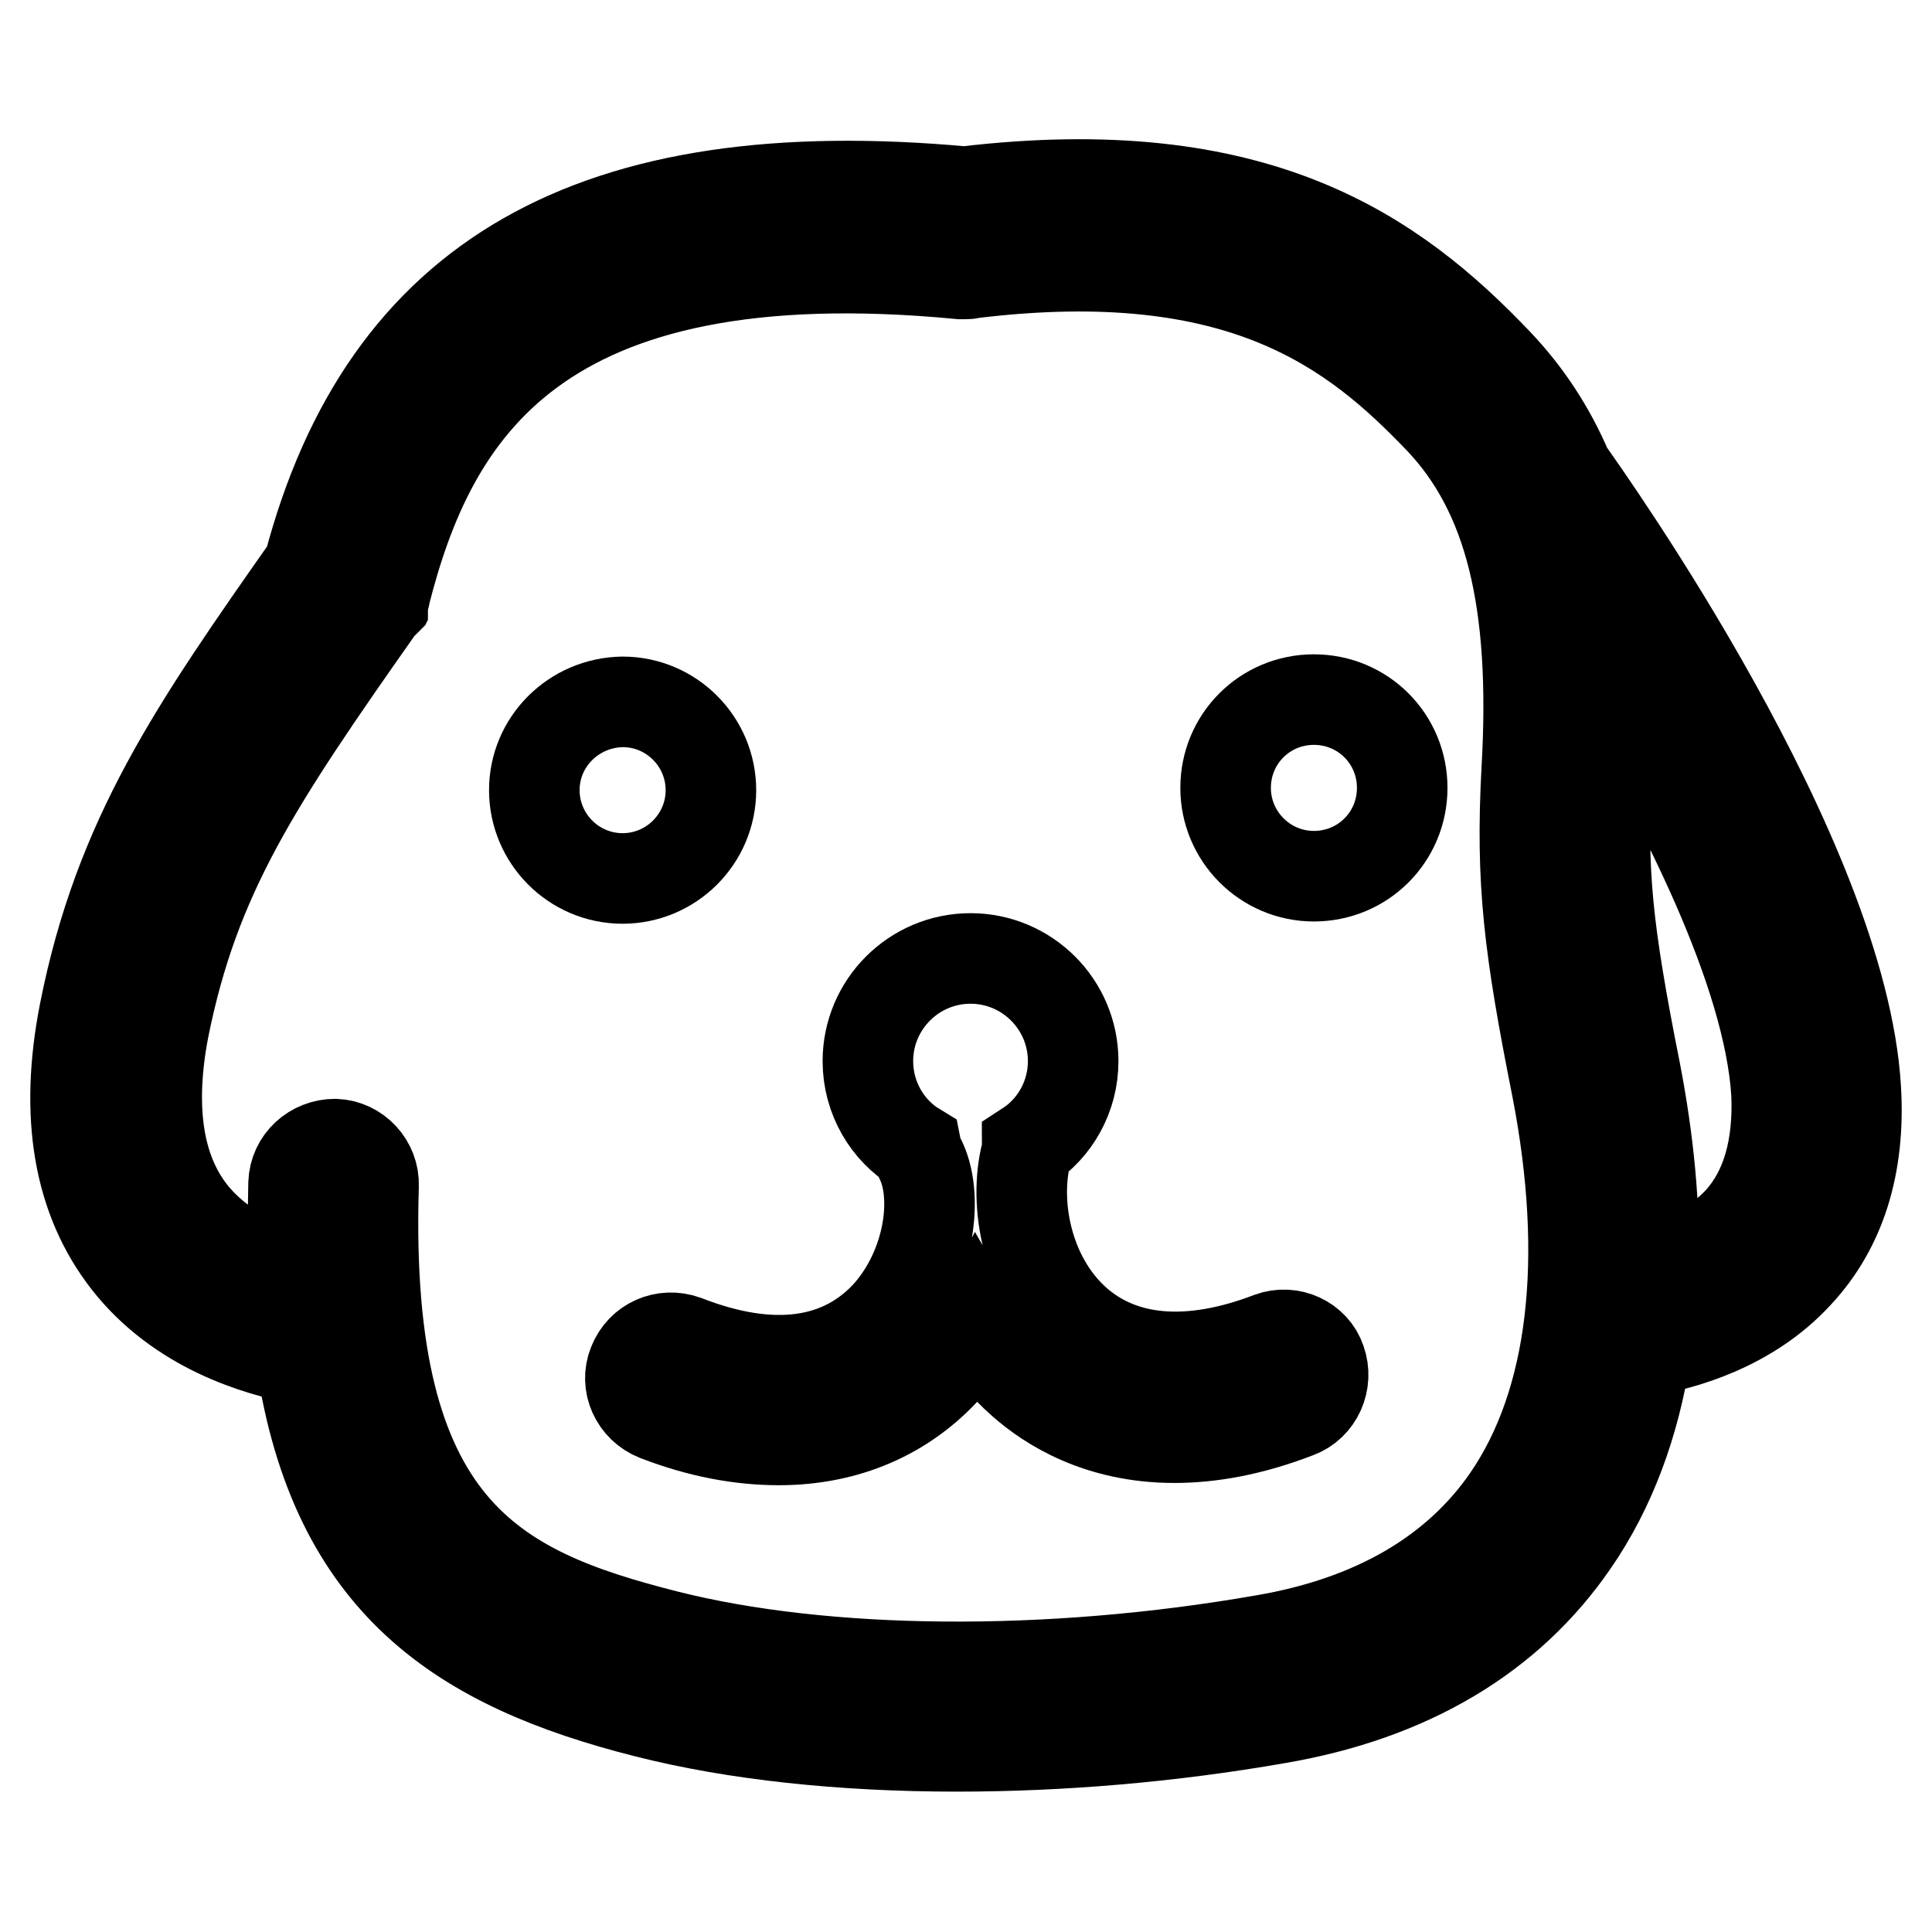
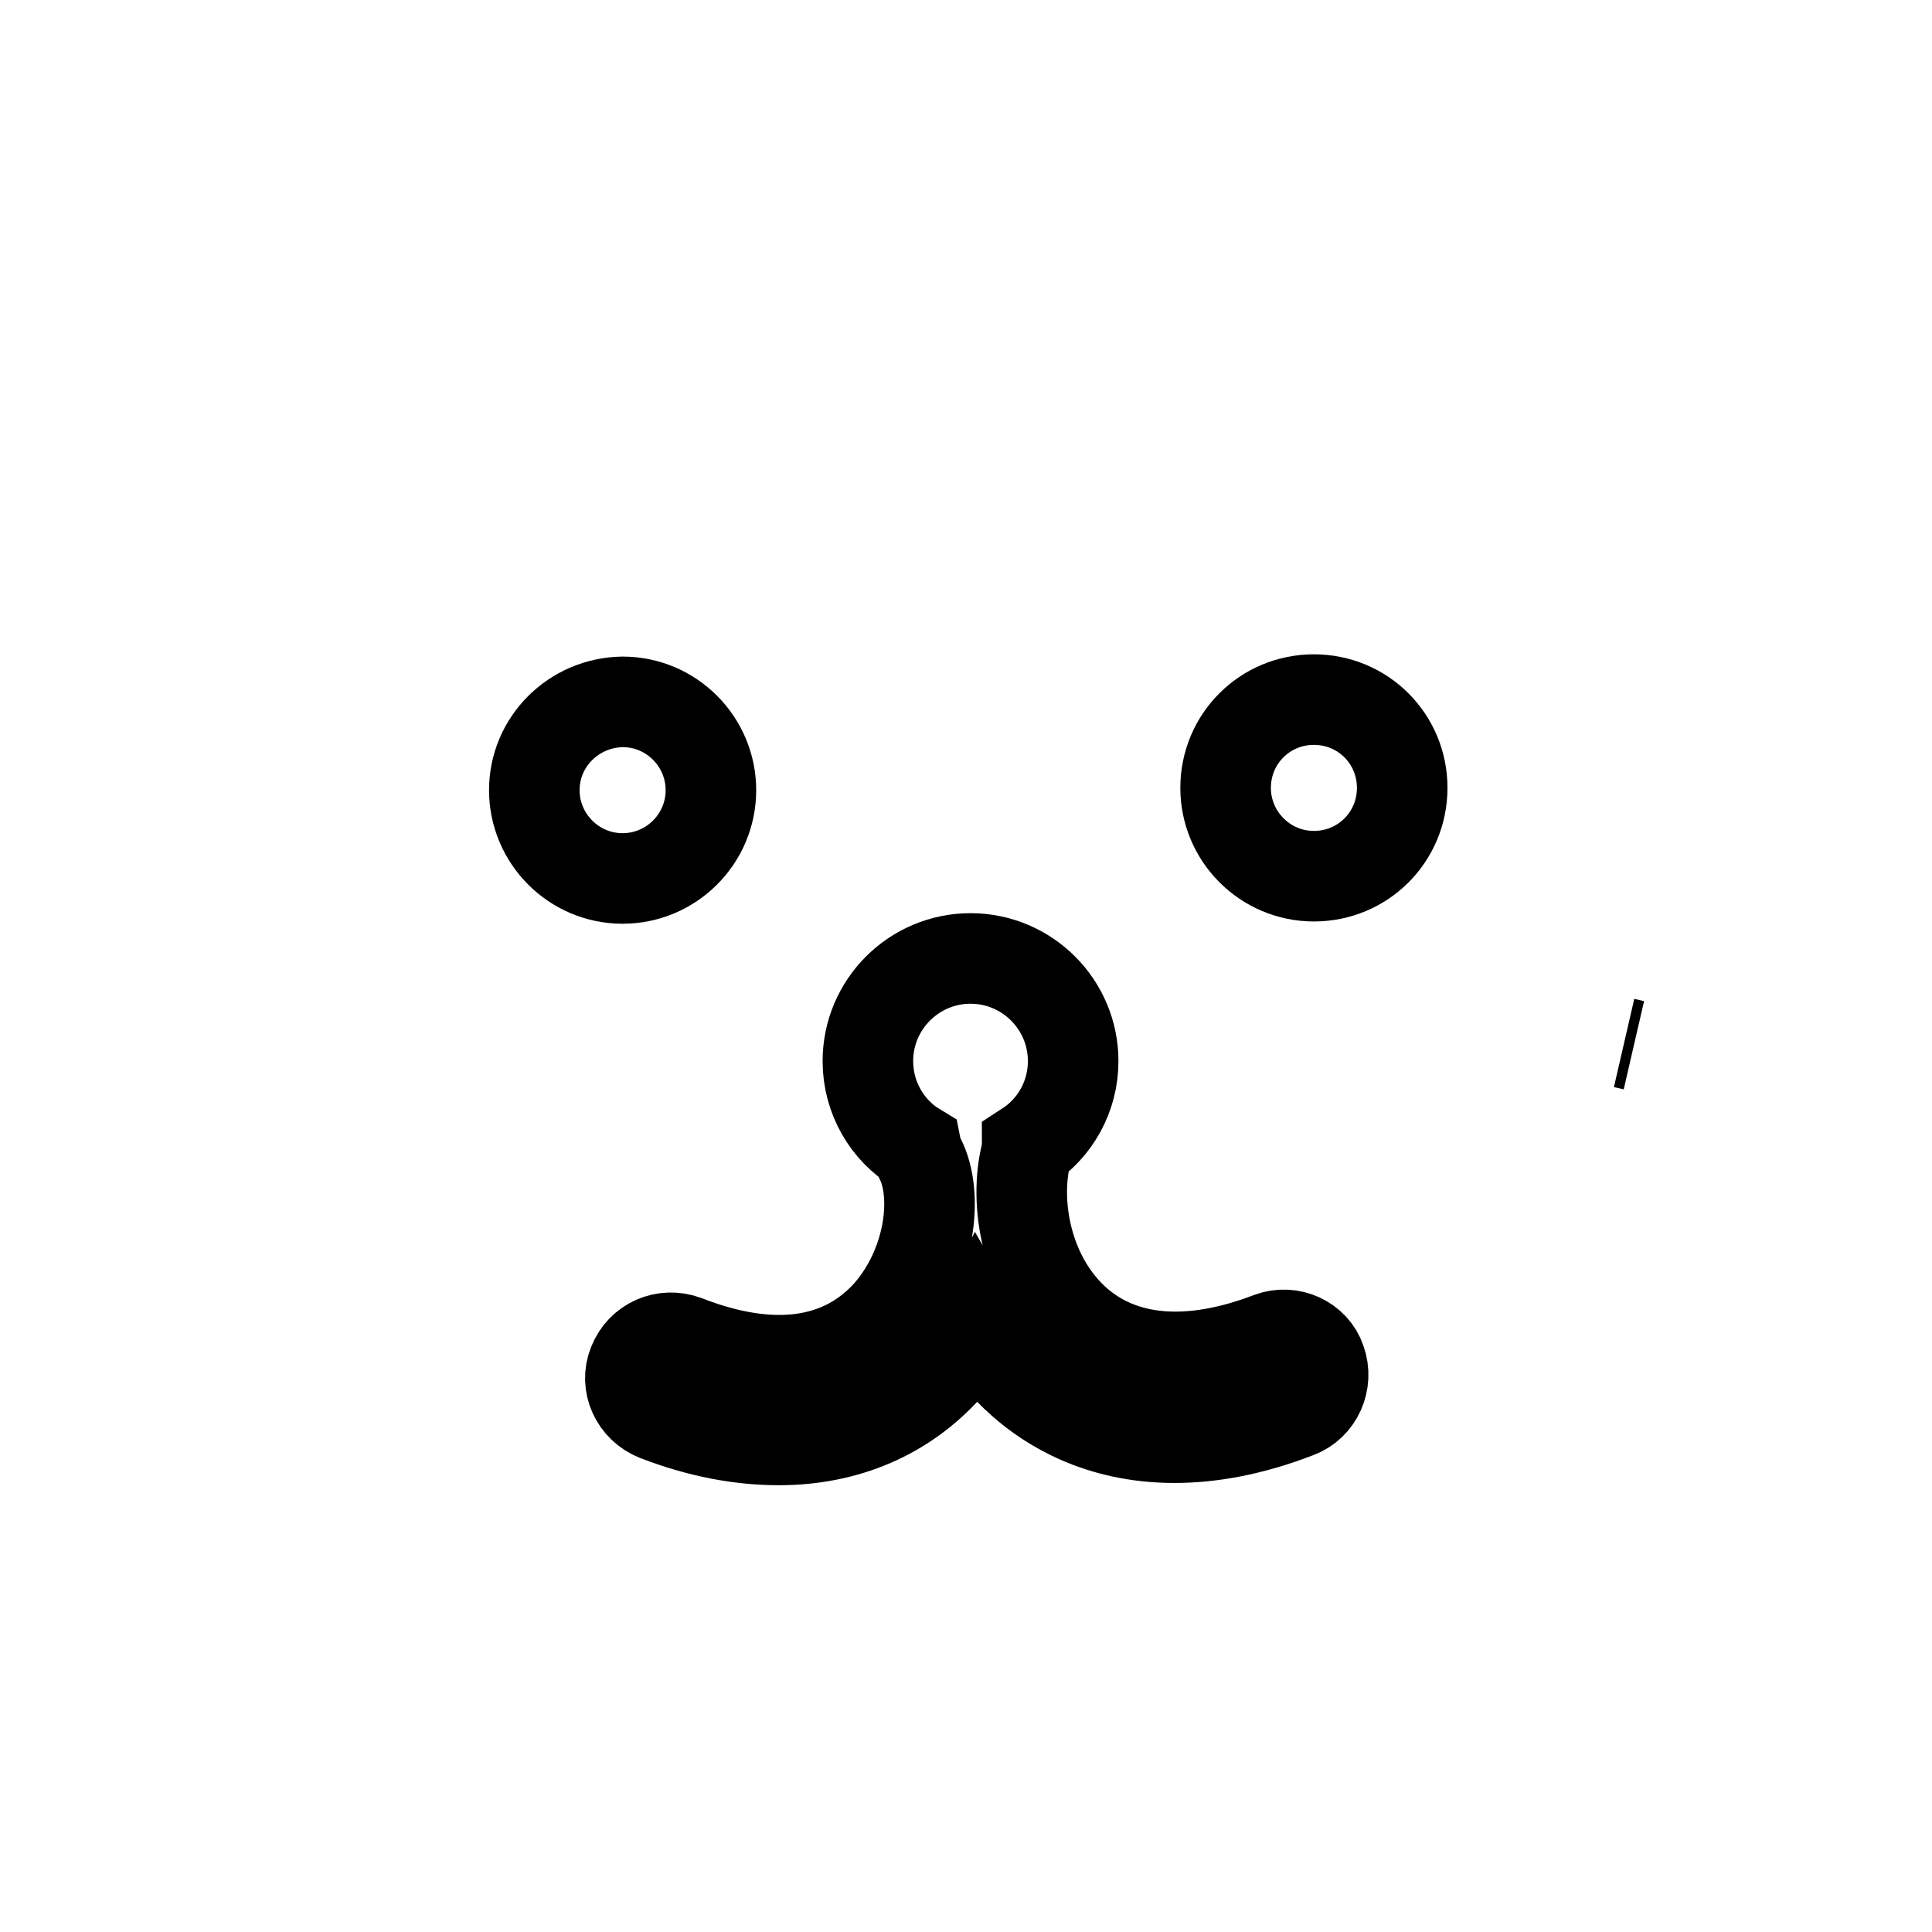
<svg xmlns="http://www.w3.org/2000/svg" version="1.1" x="0px" y="0px" viewBox="0 0 256 256" enable-background="new 0 0 256 256" xml:space="preserve">
  <g>
-     <path stroke-width="12" fill-opacity="0" stroke="#000000" d="M243.8,140.8c-1.9,19.9-12.9,29.1-27.2,35.6c-3.7,1.7-8.1,28.4-30.2,38.6c-44.7,20.4-105.7,5.4-105.7,5.4 c-13.9-5.4-30.2-14.8-39.6-48.4c0,0-17.1,3.9-23.8-16.9c-6.7-20.8,3.1-34.5,3.1-34.5l34.3-64.6c4.4-14.5,33.9-26.4,60.6-23.9 l51.4-0.5c19.8,5.9,46,38.1,52.9,58.3L243.8,140.8z" />
    <path stroke-width="12" fill-opacity="0" stroke="#000000" d="M215.2,138.2l1.3,0.3L215.2,138.2z" />
    <path stroke-width="12" fill-opacity="0" stroke="#000000" d="M70.8,104.7c0,6.4,5.2,11.7,11.7,11.7c6.4,0,11.7-5.2,11.7-11.7c0-6.4-5.2-11.7-11.7-11.7 C76,93.1,70.8,98.3,70.8,104.7L70.8,104.7z" />
    <path stroke-width="12" fill-opacity="0" stroke="#000000" d="M162.4,104.4c0,6.4,5.2,11.7,11.7,11.7s11.7-5.2,11.7-11.7s-5.2-11.7-11.7-11.7S162.4,97.9,162.4,104.4 L162.4,104.4z" />
    <path stroke-width="12" fill-opacity="0" stroke="#000000" d="M168.3,177.2c-10.7,4.1-19.6,3.3-25.7-2.1c-6.6-5.9-8.3-15.7-6.6-22.3c0.1-0.3,0.1-0.6,0.1-0.9 c3.7-2.4,6.1-6.6,6.1-11.3c0-7.5-6.1-13.6-13.6-13.6s-13.6,6.1-13.6,13.6c0,4.9,2.6,9.2,6.4,11.5c0.1,0.5,0.3,1,0.5,1.4 c2.5,4.8,1.4,14.1-4.2,20.5c-6.1,6.8-15.4,8.1-26.9,3.6c-2.8-1-5.8,0.3-6.9,3.1c-1.1,2.7,0.3,5.8,3.1,6.9 c5.7,2.2,11.1,3.2,16.2,3.2c8.9,0,16.7-3.3,22.4-9.7c1.5-1.6,2.8-3.5,3.8-5.4c1.6,2.8,3.6,5.3,6,7.4c3.6,3.2,10.2,7.4,20.2,7.4 c4.7,0,10.1-0.9,16.3-3.3c2.7-1,4.1-4.1,3.1-6.9C174.1,177.6,171,176.2,168.3,177.2L168.3,177.2z" />
-     <path stroke-width="12" fill-opacity="0" stroke="#000000" d="M245.9,144.3c-1.8-30.8-35.3-77.9-38.2-82c-2.3-5.4-5.4-10.1-9.3-14.2c-13.8-14.5-31.9-27.3-70.6-22.7 C78.7,20.9,51,36.6,40.9,75c-15.1,21.5-25.1,35.9-29.7,59.1c-2.7,13.7-0.8,24.8,5.7,33.1c6.9,8.8,17.2,11.8,23,12.9 c4.5,29.8,21.2,40.6,45.7,46.8c11.8,3,26,4.5,41.2,4.5c13.7,0,28.2-1.2,42.5-3.7c17.5-3,30.7-10.9,39.2-23.3 c4.9-7.1,8.1-15.7,9.6-25.4c4.8-0.8,13.7-3.2,20.1-10.2C243.9,162.7,246.5,154.4,245.9,144.3L245.9,144.3z M199.8,198.5 c-6.8,9.9-17.7,16.3-32.3,18.8c-28.6,5-58.2,4.7-79.2-0.6c-22.8-5.8-40.2-13.9-38.8-59.6c0.1-2.9-2.2-5.4-5.1-5.5 c-2.9,0-5.4,2.2-5.5,5.2c-0.1,4.4-0.1,8.4,0.1,12.2c-4.2-1.1-9.8-3.5-13.6-8.3c-4.5-5.7-5.7-14-3.7-24.4 c4.1-20.4,12.2-32.6,28.6-55.9c0,0,0.1-0.1,0.1-0.1c0-0.1,0.1-0.2,0.1-0.2c0-0.1,0.1-0.2,0.1-0.2c0-0.1,0.1-0.2,0.1-0.2 c0-0.1,0.1-0.2,0.1-0.3c0-0.1,0.1-0.1,0.1-0.2c0-0.1,0.1-0.2,0.1-0.3c0,0,0-0.1,0-0.1c6.1-24.1,19.9-47.9,76.3-42.5 c0.2,0,0.4,0,0.6,0c0.3,0,0.5,0,0.8-0.1c36-4.4,50.9,7.7,62.1,19.4c9.2,9.7,12.8,24,11.5,46.4c-0.8,14.9,0.3,23.6,4,42.2 C210.7,166.9,208.5,185.8,199.8,198.5z M230.5,161.7c-3.4,3.7-8,5.5-11.4,6.4c0.2-8.1-0.6-16.8-2.4-26.1 c-3.8-19.1-4.5-26.5-3.8-39.6c0.2-4.4,0.3-8.6,0.2-12.5c9.8,16.4,21.3,38.8,22.3,55C235.7,152,234.1,157.7,230.5,161.7z" />
  </g>
</svg>